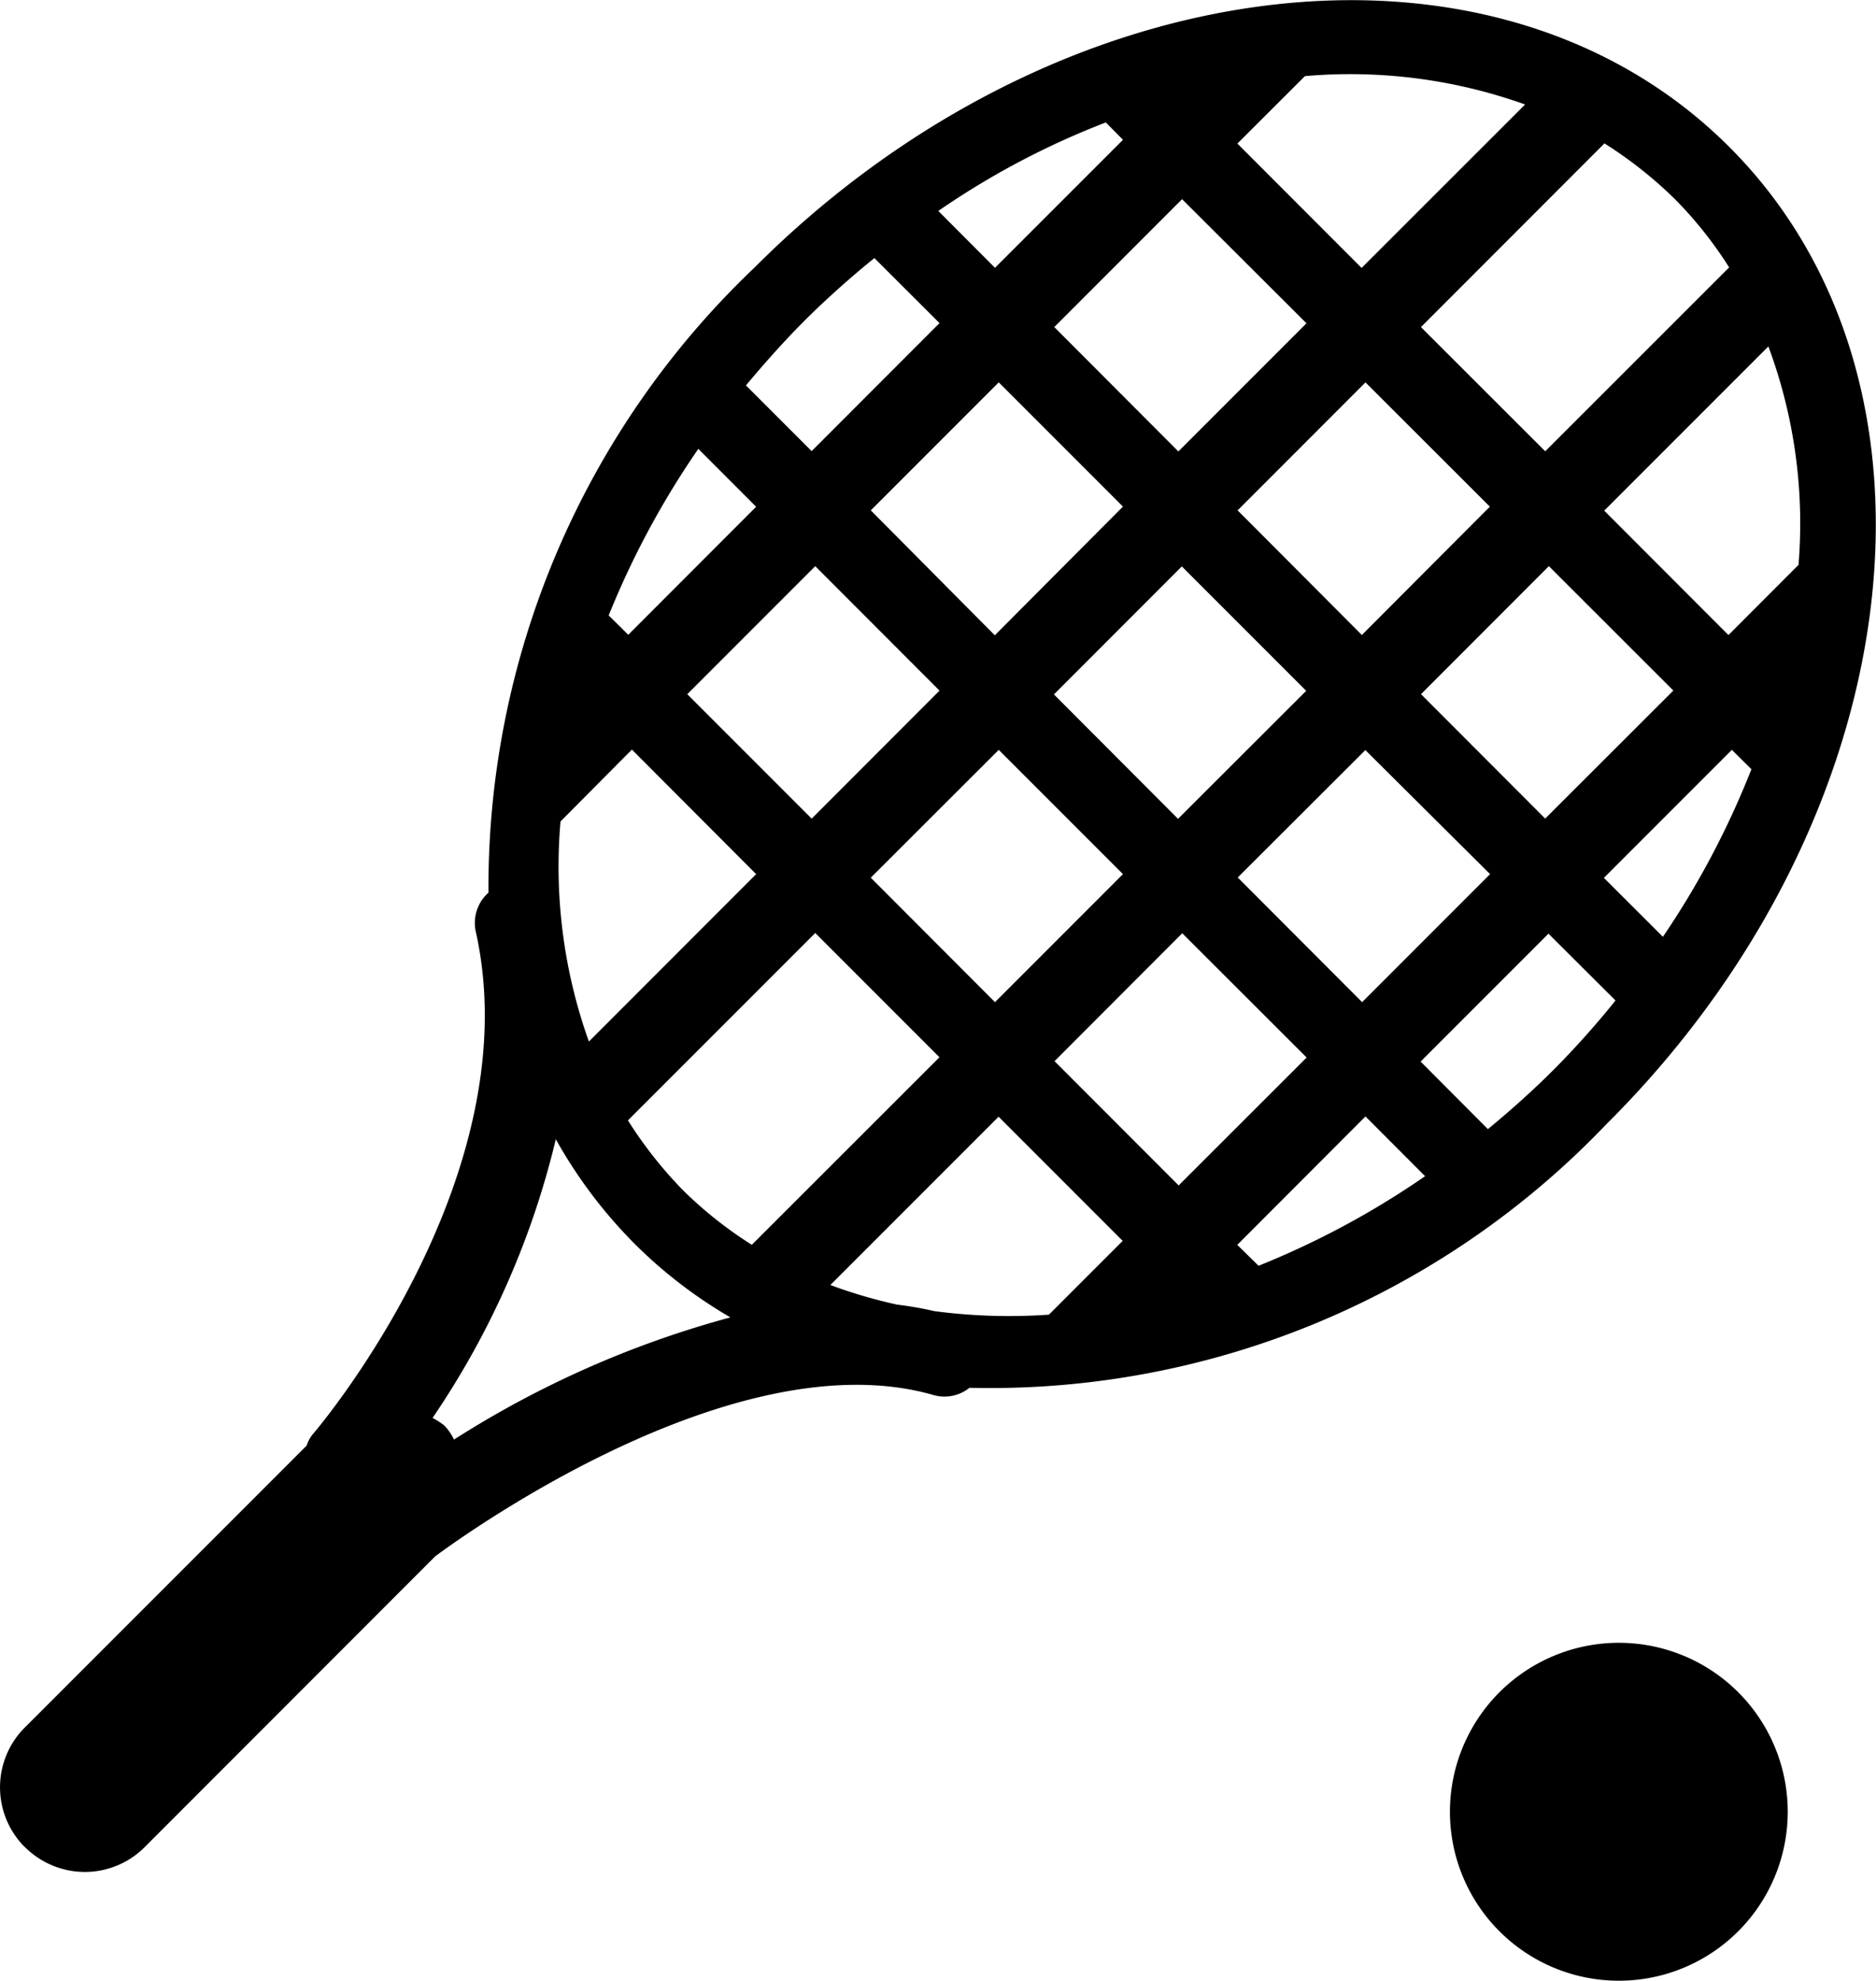
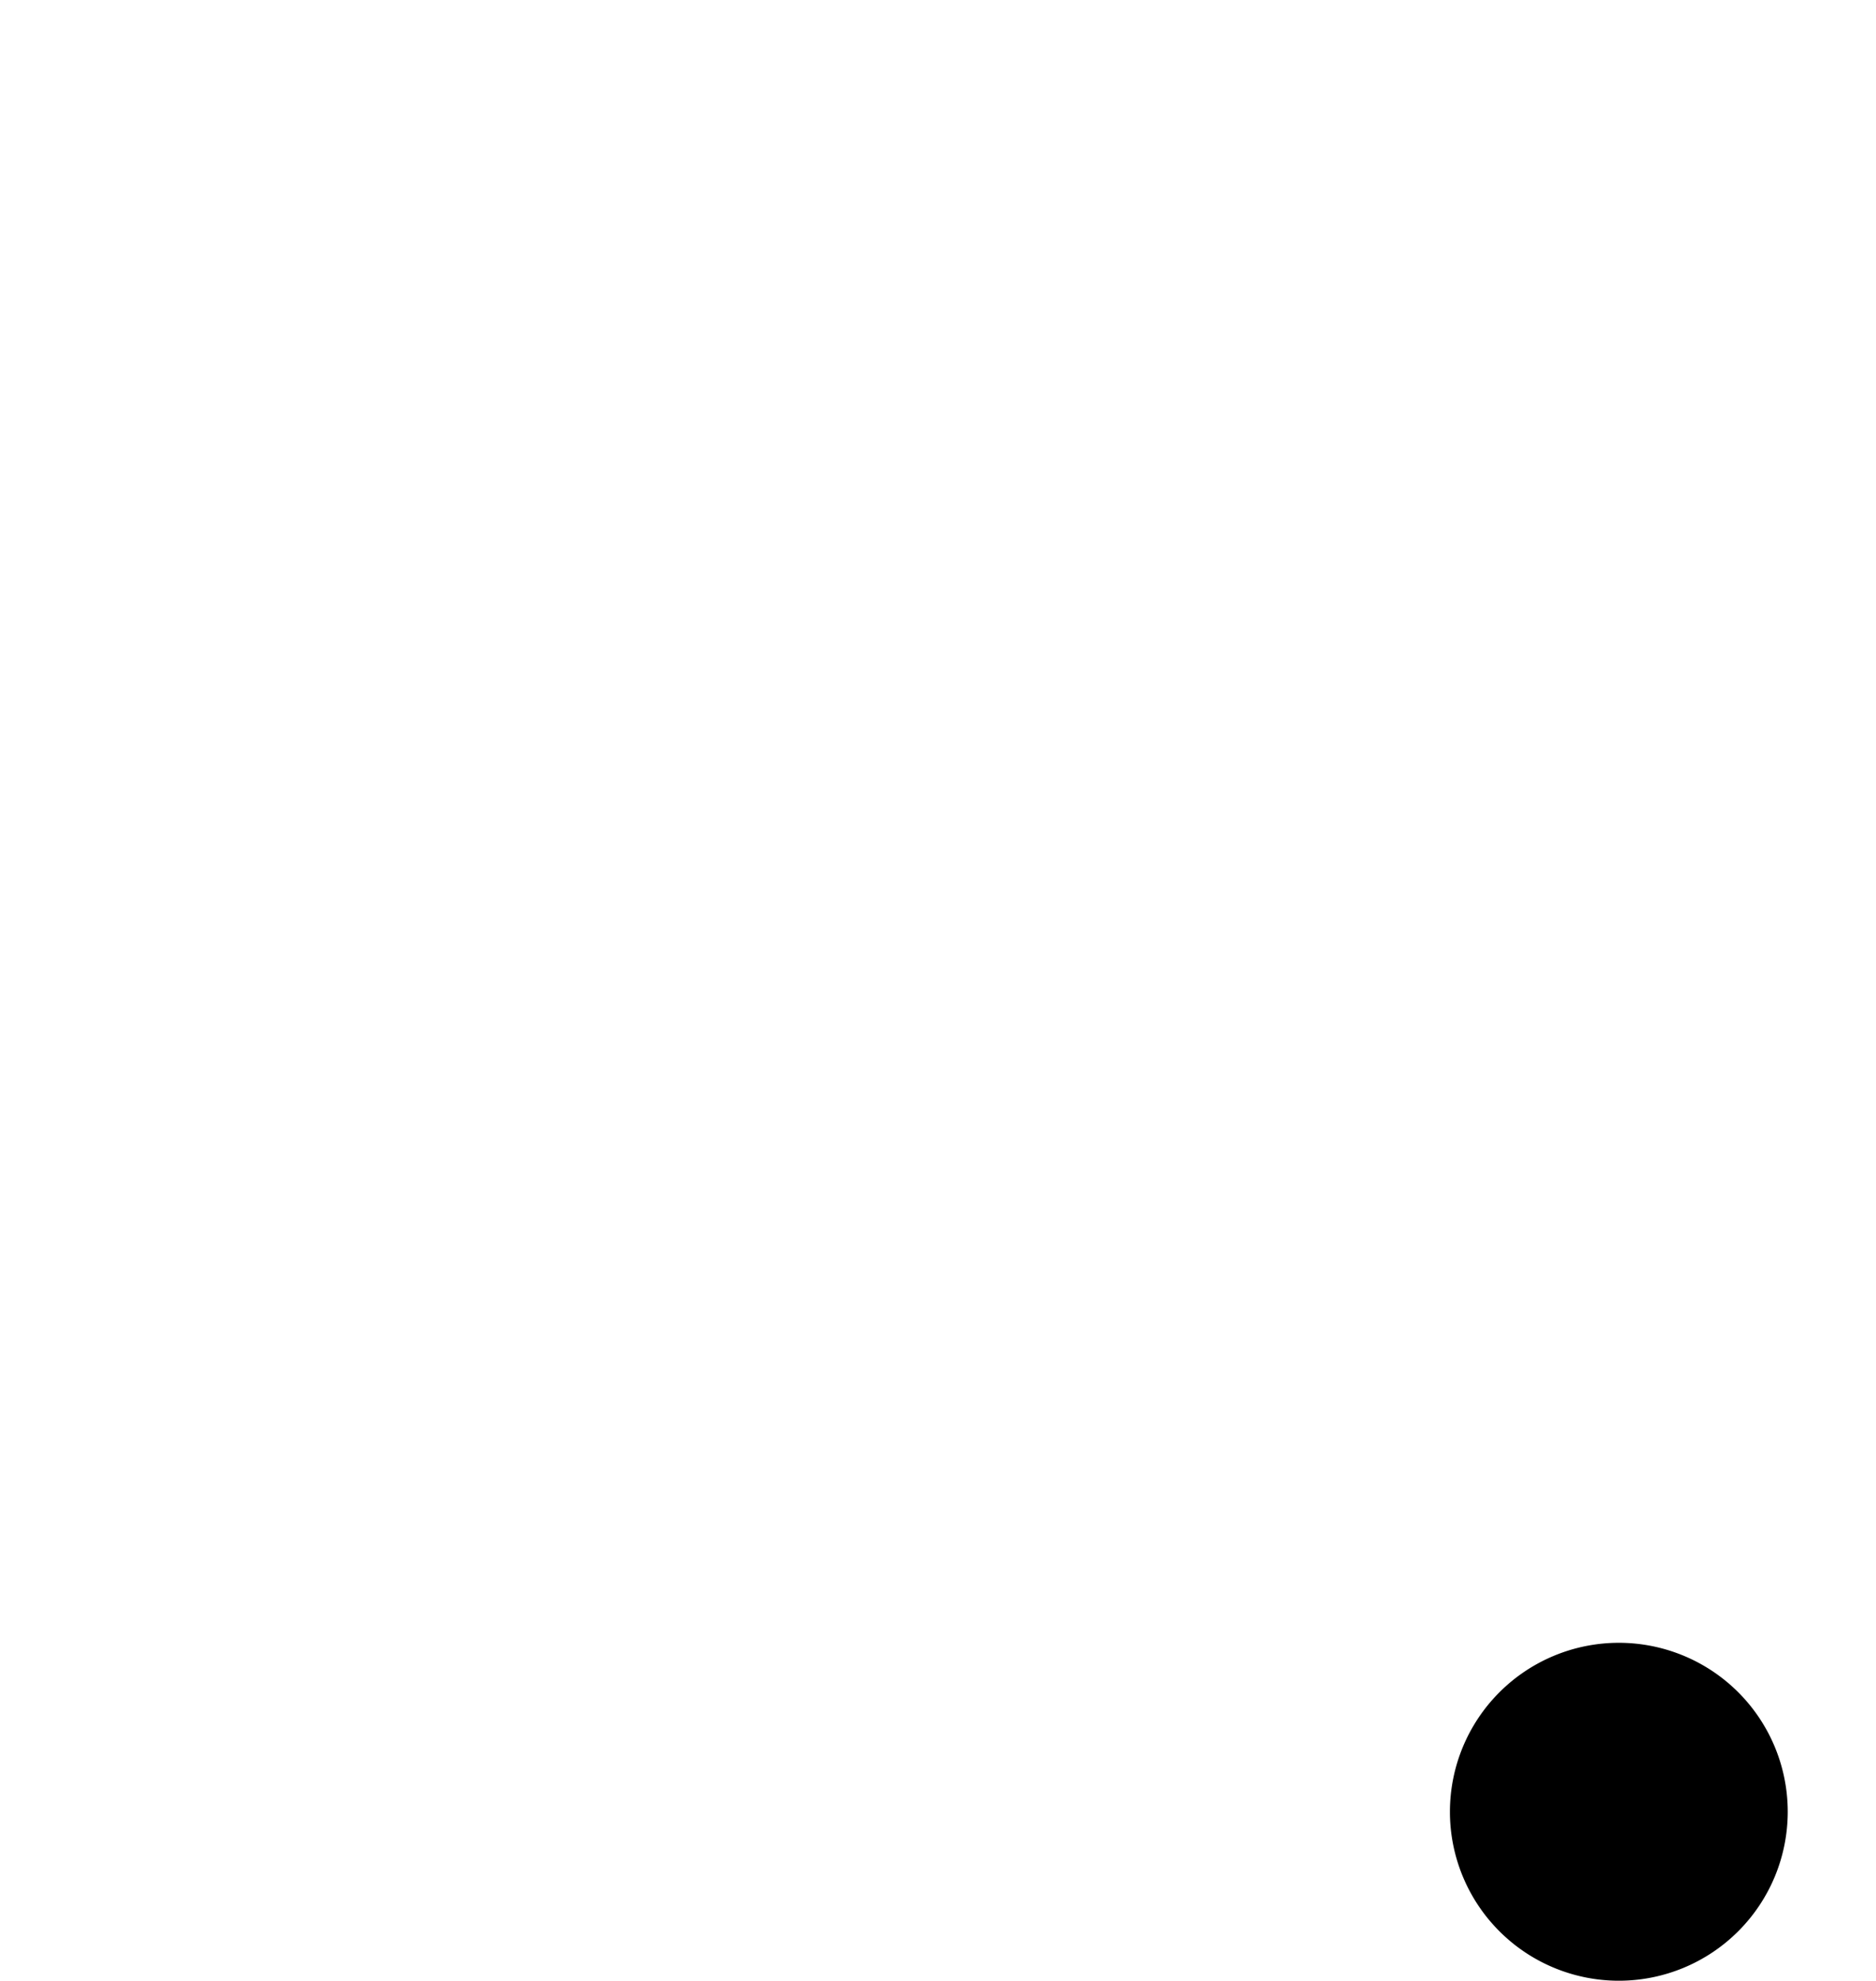
<svg xmlns="http://www.w3.org/2000/svg" width="33.921" height="35.802" viewBox="0 0 33.921 35.802">
  <g transform="translate(-328 -1436.577)">
-     <path d="M8.21,26.022a1.083,1.083,0,0,0-.135-.211l-.043-.046a1.28,1.28,0,0,0-.211-.135,15.234,15.234,0,0,0,2.229-5.038,8.665,8.665,0,0,0,1.406,1.871,8.471,8.471,0,0,0,1.751,1.349,17.991,17.991,0,0,0-5,2.21M27.577,1.888,24.62,4.843,22.374,2.595l1.221-1.219a9.389,9.389,0,0,1,3.982.513m3.689,2.944L27.94,8.157,25.693,5.912l3.318-3.32A7.617,7.617,0,0,1,30.286,3.6a7.256,7.256,0,0,1,.98,1.234M32.52,10.21l-1.267,1.269L29.007,9.23l2.968-2.968a9.172,9.172,0,0,1,.545,3.948M14.741,16.864l2.246,2.246L13.594,22.5a7.338,7.338,0,0,1-1.234-.976,7.6,7.6,0,0,1-1.006-1.273Zm-3.315-3.315L13.672,15.8l-3.024,3.026a9.388,9.388,0,0,1-.513-3.978ZM13.672,9.16l-2.312,2.314-.354-.35a15.489,15.489,0,0,1,1.621-3.011Zm7.635-1L19.063,5.912,21.374,3.6l2.249,2.244Zm3.318,3.318L22.378,9.225,24.69,6.912l2.249,2.246Zm3.315,3.318-2.246-2.249,2.312-2.314,2.251,2.249Zm-6.563,2.073,2.249,2.246-2.314,2.312-2.244-2.246Zm-3.318-3.315L20.305,15.8l-2.314,2.314-2.246-2.249Zm-1.071-1.071-2.312,2.314-2.249-2.249,2.314-2.314Zm1-1L15.745,9.225l2.314-2.314,2.246,2.246Zm6.7,2.075L26.943,15.8l-2.314,2.314L22.38,15.861Zm-3.387,1.243-2.244-2.249,2.312-2.314,2.249,2.249Zm1.071,7.7L24.69,20.18l1.078,1.08a15.361,15.361,0,0,1-3.011,1.619Zm5.716-3.161c-.38.38-.776.732-1.184,1.069l-1.217-1.221,2.312-2.312,1.212,1.208a15.824,15.824,0,0,1-1.123,1.256m3.58-5.436a15.443,15.443,0,0,1-1.6,3.029l-1.067-1.065,2.314-2.314ZM20.305,2.527,17.991,4.841,16.966,3.813a14.5,14.5,0,0,1,3.029-1.6ZM14.55,5.793a16.9,16.9,0,0,1,1.26-1.128l1.178,1.175L14.676,8.154,13.488,6.966c.335-.4.684-.793,1.062-1.173M16.9,23.7a6.649,6.649,0,0,0-.68-.119,8.957,8.957,0,0,1-1.206-.354l3.042-3.042L20.3,22.429l-1.334,1.334A10.352,10.352,0,0,1,16.9,23.7m12.184-3.418c5.462-5.462,6.444-13.373,2.181-17.629S19.106-.63,13.644,4.835a15.461,15.461,0,0,0-4.812,11.3.731.731,0,0,0-.23.7c1,4.463-2.9,9.04-2.946,9.088a.636.636,0,0,0-.111.206L.474,31.2a1.528,1.528,0,0,0-.046,2.166l.046.043a1.53,1.53,0,0,0,2.166-.046l5.229-5.232c.356-.263,5.382-3.956,9.008-2.916a.72.72,0,0,0,.652-.13,15.411,15.411,0,0,0,11.558-4.808" transform="translate(328 1436.577)" fill="#000" />
    <path d="M15.12,13.667a3.054,3.054,0,1,1-3.053,3.055,3.055,3.055,0,0,1,3.053-3.055" transform="translate(342.15 1452.604)" fill="#000" />
-     <path d="M0,35.8Z" transform="translate(328 1436.577)" fill="#000" />
  </g>
</svg>